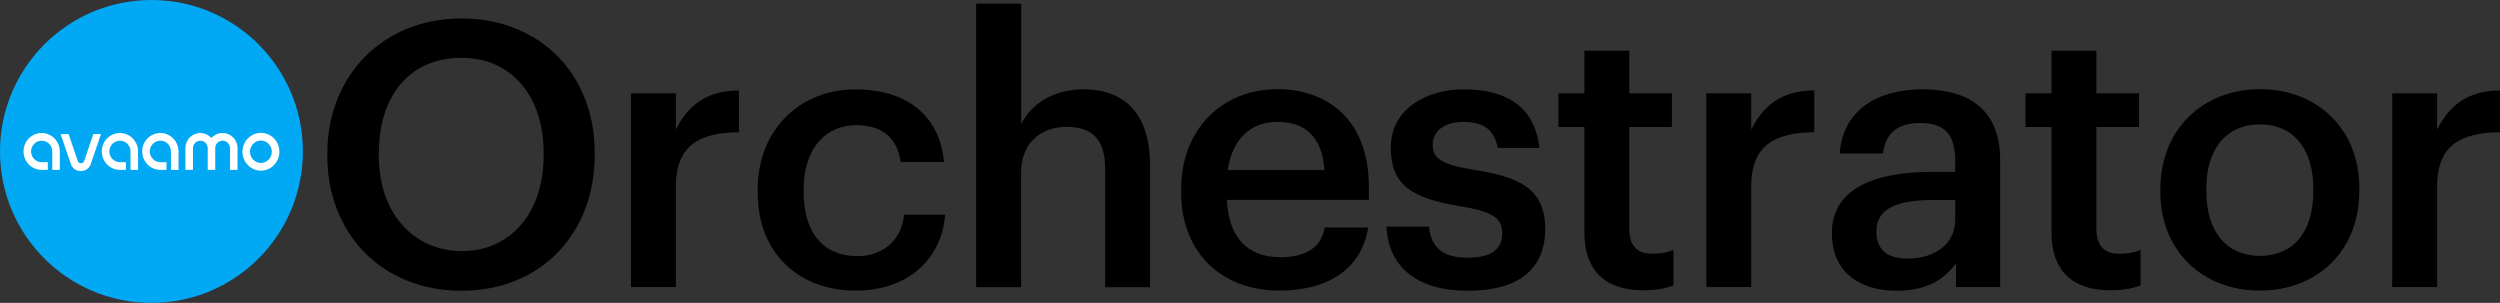
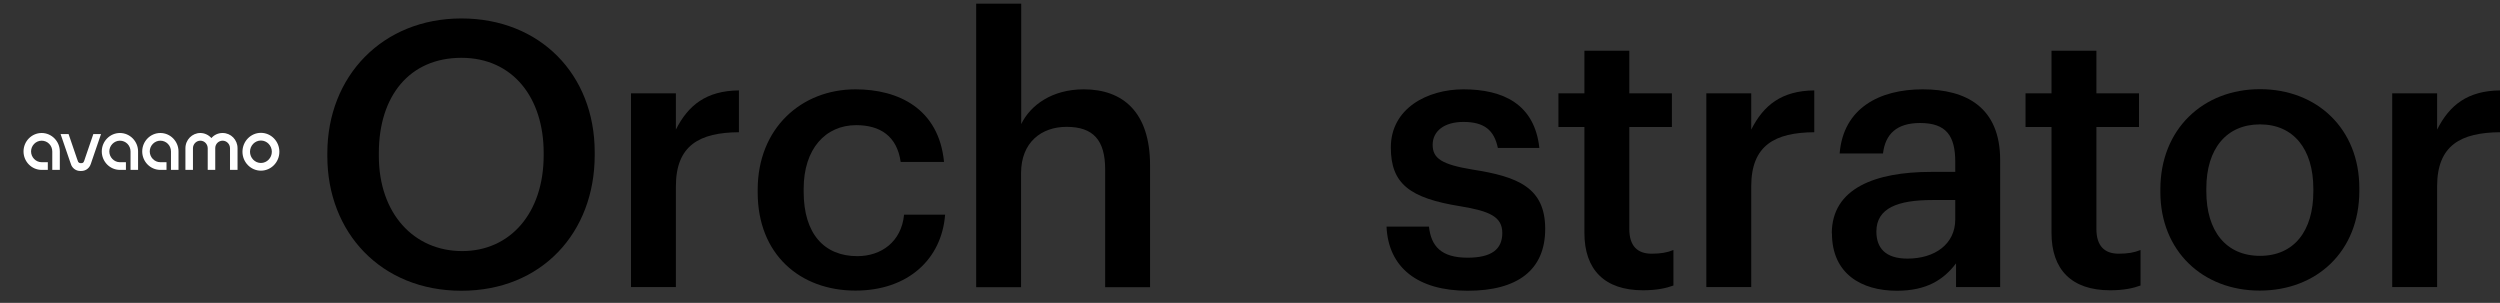
<svg xmlns="http://www.w3.org/2000/svg" id="Layer_2" data-name="Layer 2" viewBox="0 0 162.6 19.7">
  <rect x="0" y="0" width="162.6" height="19.7" fill="#333333" stroke="none" />
  <defs>
    <style> .cls-1 { fill: #01a8f3; } .cls-2 { fill: #fff; } </style>
  </defs>
  <g id="video">
    <g>
-       <circle class="cls-1" cx="9.85" cy="9.85" r="9.85" />
      <path class="cls-2" d="M8.19,11.05h-.39c-.65,0-1.18-.54-1.18-1.2s.53-1.2,1.18-1.2,1.18.54,1.18,1.2v1.2h-.49v-1.2c0-.39-.31-.7-.69-.7s-.69.32-.69.7.31.7.69.7h.39v.5Z" />
      <path class="cls-2" d="M3.11,11.05h-.4c-.65,0-1.18-.54-1.18-1.2s.53-1.2,1.18-1.2,1.18.54,1.18,1.2v1.2h-.49v-1.2c0-.39-.31-.7-.69-.7s-.69.32-.69.7.31.7.69.7h.4v.5Z" />
      <path class="cls-2" d="M10.83,11.05h-.4c-.65,0-1.18-.54-1.18-1.2s.53-1.2,1.18-1.2,1.18.54,1.18,1.2v1.2s-.49,0-.49,0v-1.2c0-.39-.31-.7-.69-.7s-.69.32-.69.7.31.7.69.7h.4v.5Z" />
      <path class="cls-2" d="M6.07,8.72l-.54,1.58c-.02.06-.06.19-.08.22-.03.06-.08.09-.15.09h-.07c-.06,0-.12-.04-.15-.09-.02-.04-.06-.16-.08-.22l-.54-1.58h-.52l.6,1.75c.04.12.08.22.1.28.11.23.33.37.58.37h.07c.25,0,.47-.14.58-.37.03-.06.06-.16.1-.28l.6-1.75h-.52Z" />
      <path class="cls-2" d="M14.47,8.65c-.29,0-.55.13-.72.33-.18-.2-.44-.33-.72-.33-.53,0-.97.44-.97.99v1.41h.49v-1.41c0-.27.22-.49.48-.49s.47.21.48.48c0,0,0,0,0,.01v1.41h.49v-1.41s0,0,0-.01c0-.27.22-.48.48-.48s.48.22.48.49v1.41h.49v-1.41c0-.55-.43-.99-.97-.99" />
      <path class="cls-2" d="M16.97,9.14c-.39,0-.71.33-.71.73s.32.73.71.73.71-.33.71-.73-.32-.73-.71-.73M16.97,11.1c-.66,0-1.2-.55-1.2-1.23s.54-1.23,1.2-1.23,1.2.55,1.2,1.23-.54,1.23-1.2,1.23" />
      <g>
        <path d="M21.29,10.16v-.19c0-5.04,3.61-8.77,8.72-8.77s8.67,3.64,8.67,8.7v.19c0,5.04-3.45,8.82-8.67,8.82s-8.72-3.78-8.72-8.75ZM35.36,10.12v-.19c0-3.54-1.98-6.17-5.35-6.17s-5.37,2.48-5.37,6.19v.19c0,3.76,2.29,6.19,5.42,6.19s5.3-2.48,5.3-6.22Z" />
        <path d="M41.04,6.07h2.92v2.36c.8-1.59,1.98-2.53,4.1-2.55v2.72c-2.55.02-4.1.84-4.1,3.52v6.55h-2.92V6.07Z" />
        <path d="M49.28,12.53v-.19c0-4,2.84-6.53,6.36-6.53,2.79,0,5.42,1.25,5.76,4.72h-2.82c-.24-1.69-1.35-2.39-2.89-2.39-2,0-3.42,1.54-3.42,4.14v.19c0,2.75,1.35,4.19,3.49,4.19,1.54,0,2.87-.92,3.04-2.7h2.67c-.22,2.89-2.41,4.94-5.83,4.94-3.61,0-6.36-2.36-6.36-6.38Z" />
        <path d="M63.5.24h2.92v7.83c.6-1.23,2-2.26,4.07-2.26,2.53,0,4.31,1.47,4.31,4.94v7.93h-2.92v-7.66c0-1.9-.77-2.77-2.51-2.77-1.64,0-2.96,1.01-2.96,3.01v7.42h-2.92V.24Z" />
-         <path d="M76.82,12.5v-.19c0-3.9,2.67-6.51,6.26-6.51,3.13,0,5.95,1.86,5.95,6.36v.84h-9.23c.1,2.39,1.3,3.73,3.47,3.73,1.76,0,2.67-.7,2.89-1.93h2.82c-.41,2.65-2.55,4.1-5.78,4.1-3.71,0-6.38-2.43-6.38-6.41ZM86.14,11.06c-.14-2.17-1.25-3.13-3.06-3.13s-2.94,1.18-3.23,3.13h6.29Z" />
-         <path d="M90.19,14.74h2.75c.14,1.28.8,2.02,2.51,2.02,1.57,0,2.26-.55,2.26-1.61s-.84-1.42-2.7-1.73c-3.33-.53-4.55-1.47-4.55-3.83,0-2.53,2.36-3.78,4.72-3.78,2.58,0,4.63.96,4.94,3.81h-2.7c-.24-1.16-.89-1.69-2.24-1.69-1.25,0-2,.6-2,1.49s.6,1.28,2.6,1.61c2.96.46,4.72,1.18,4.72,3.86s-1.81,4.02-5.04,4.02-5.16-1.49-5.28-4.17Z" />
+         <path d="M90.19,14.74h2.75c.14,1.28.8,2.02,2.51,2.02,1.57,0,2.26-.55,2.26-1.61s-.84-1.42-2.7-1.73c-3.33-.53-4.55-1.47-4.55-3.83,0-2.53,2.36-3.78,4.72-3.78,2.58,0,4.63.96,4.94,3.81h-2.7c-.24-1.16-.89-1.69-2.24-1.69-1.25,0-2,.6-2,1.49s.6,1.28,2.6,1.61c2.96.46,4.72,1.18,4.72,3.86s-1.81,4.02-5.04,4.02-5.16-1.49-5.28-4.17" />
        <path d="M103.05,15.15v-6.89h-1.69v-2.19h1.69v-2.77h2.92v2.77h2.77v2.19h-2.77v6.63c0,1.11.53,1.61,1.45,1.61.58,0,1.01-.07,1.42-.24v2.31c-.46.17-1.08.31-1.98.31-2.51,0-3.81-1.35-3.81-3.73Z" />
        <path d="M110.98,6.07h2.92v2.36c.8-1.59,1.98-2.53,4.1-2.55v2.72c-2.55.02-4.1.84-4.1,3.52v6.55h-2.92V6.07Z" />
        <path d="M119.14,15.18c0-2.94,2.84-4,6.46-4h1.57v-.65c0-1.69-.58-2.53-2.29-2.53-1.52,0-2.26.72-2.41,1.98h-2.82c.24-2.94,2.58-4.17,5.4-4.17s5.04,1.16,5.04,4.6v8.26h-2.87v-1.54c-.82,1.08-1.93,1.78-3.85,1.78-2.31,0-4.22-1.11-4.22-3.73ZM127.17,14.26v-1.25h-1.49c-2.22,0-3.64.51-3.64,2.05,0,1.06.58,1.76,2.02,1.76,1.78,0,3.11-.94,3.11-2.55Z" />
        <path d="M133.43,15.15v-6.89h-1.69v-2.19h1.69v-2.77h2.92v2.77h2.77v2.19h-2.77v6.63c0,1.11.53,1.61,1.45,1.61.58,0,1.01-.07,1.42-.24v2.31c-.46.17-1.08.31-1.98.31-2.51,0-3.81-1.35-3.81-3.73Z" />
        <path d="M140.51,12.5v-.19c0-3.9,2.77-6.51,6.48-6.51s6.46,2.58,6.46,6.43v.19c0,3.93-2.77,6.48-6.48,6.48s-6.46-2.58-6.46-6.41ZM150.46,12.45v-.17c0-2.6-1.3-4.19-3.47-4.19s-3.49,1.57-3.49,4.17v.19c0,2.58,1.28,4.19,3.49,4.19s3.47-1.61,3.47-4.19Z" />
        <path d="M155.59,6.07h2.92v2.36c.8-1.59,1.98-2.53,4.1-2.55v2.72c-2.55.02-4.1.84-4.1,3.52v6.55h-2.92V6.07Z" />
      </g>
    </g>
  </g>
</svg>